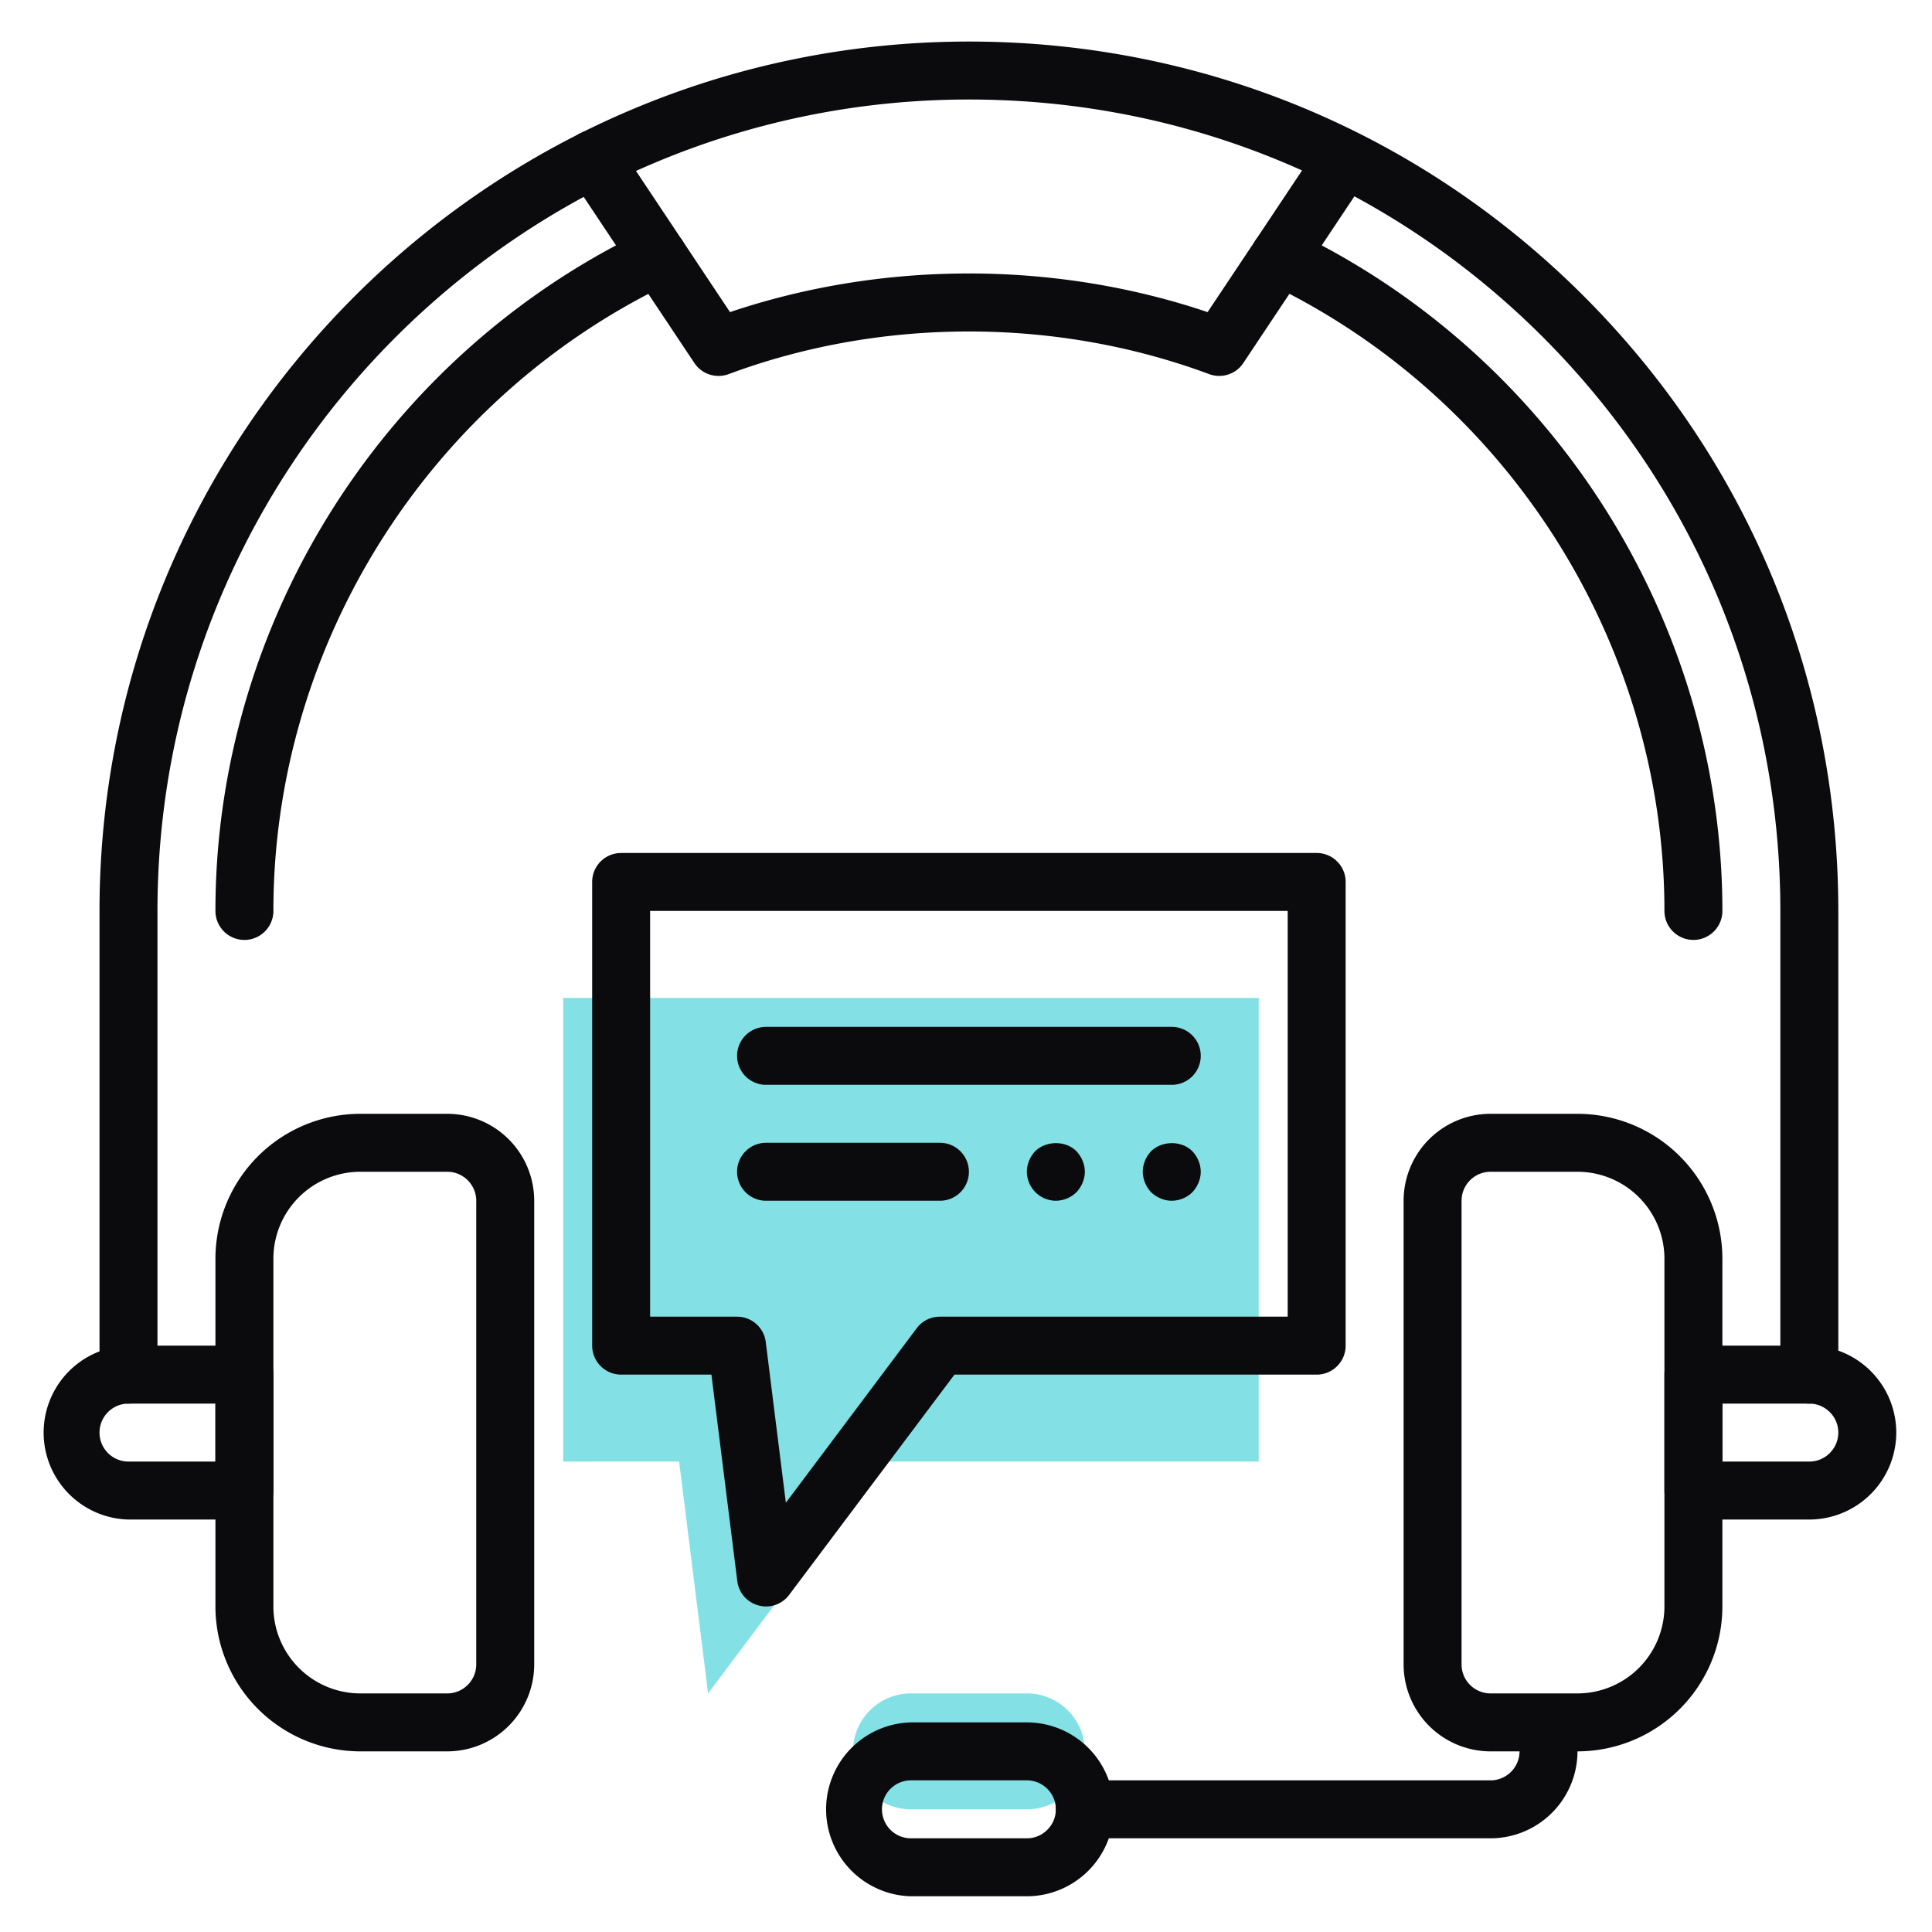
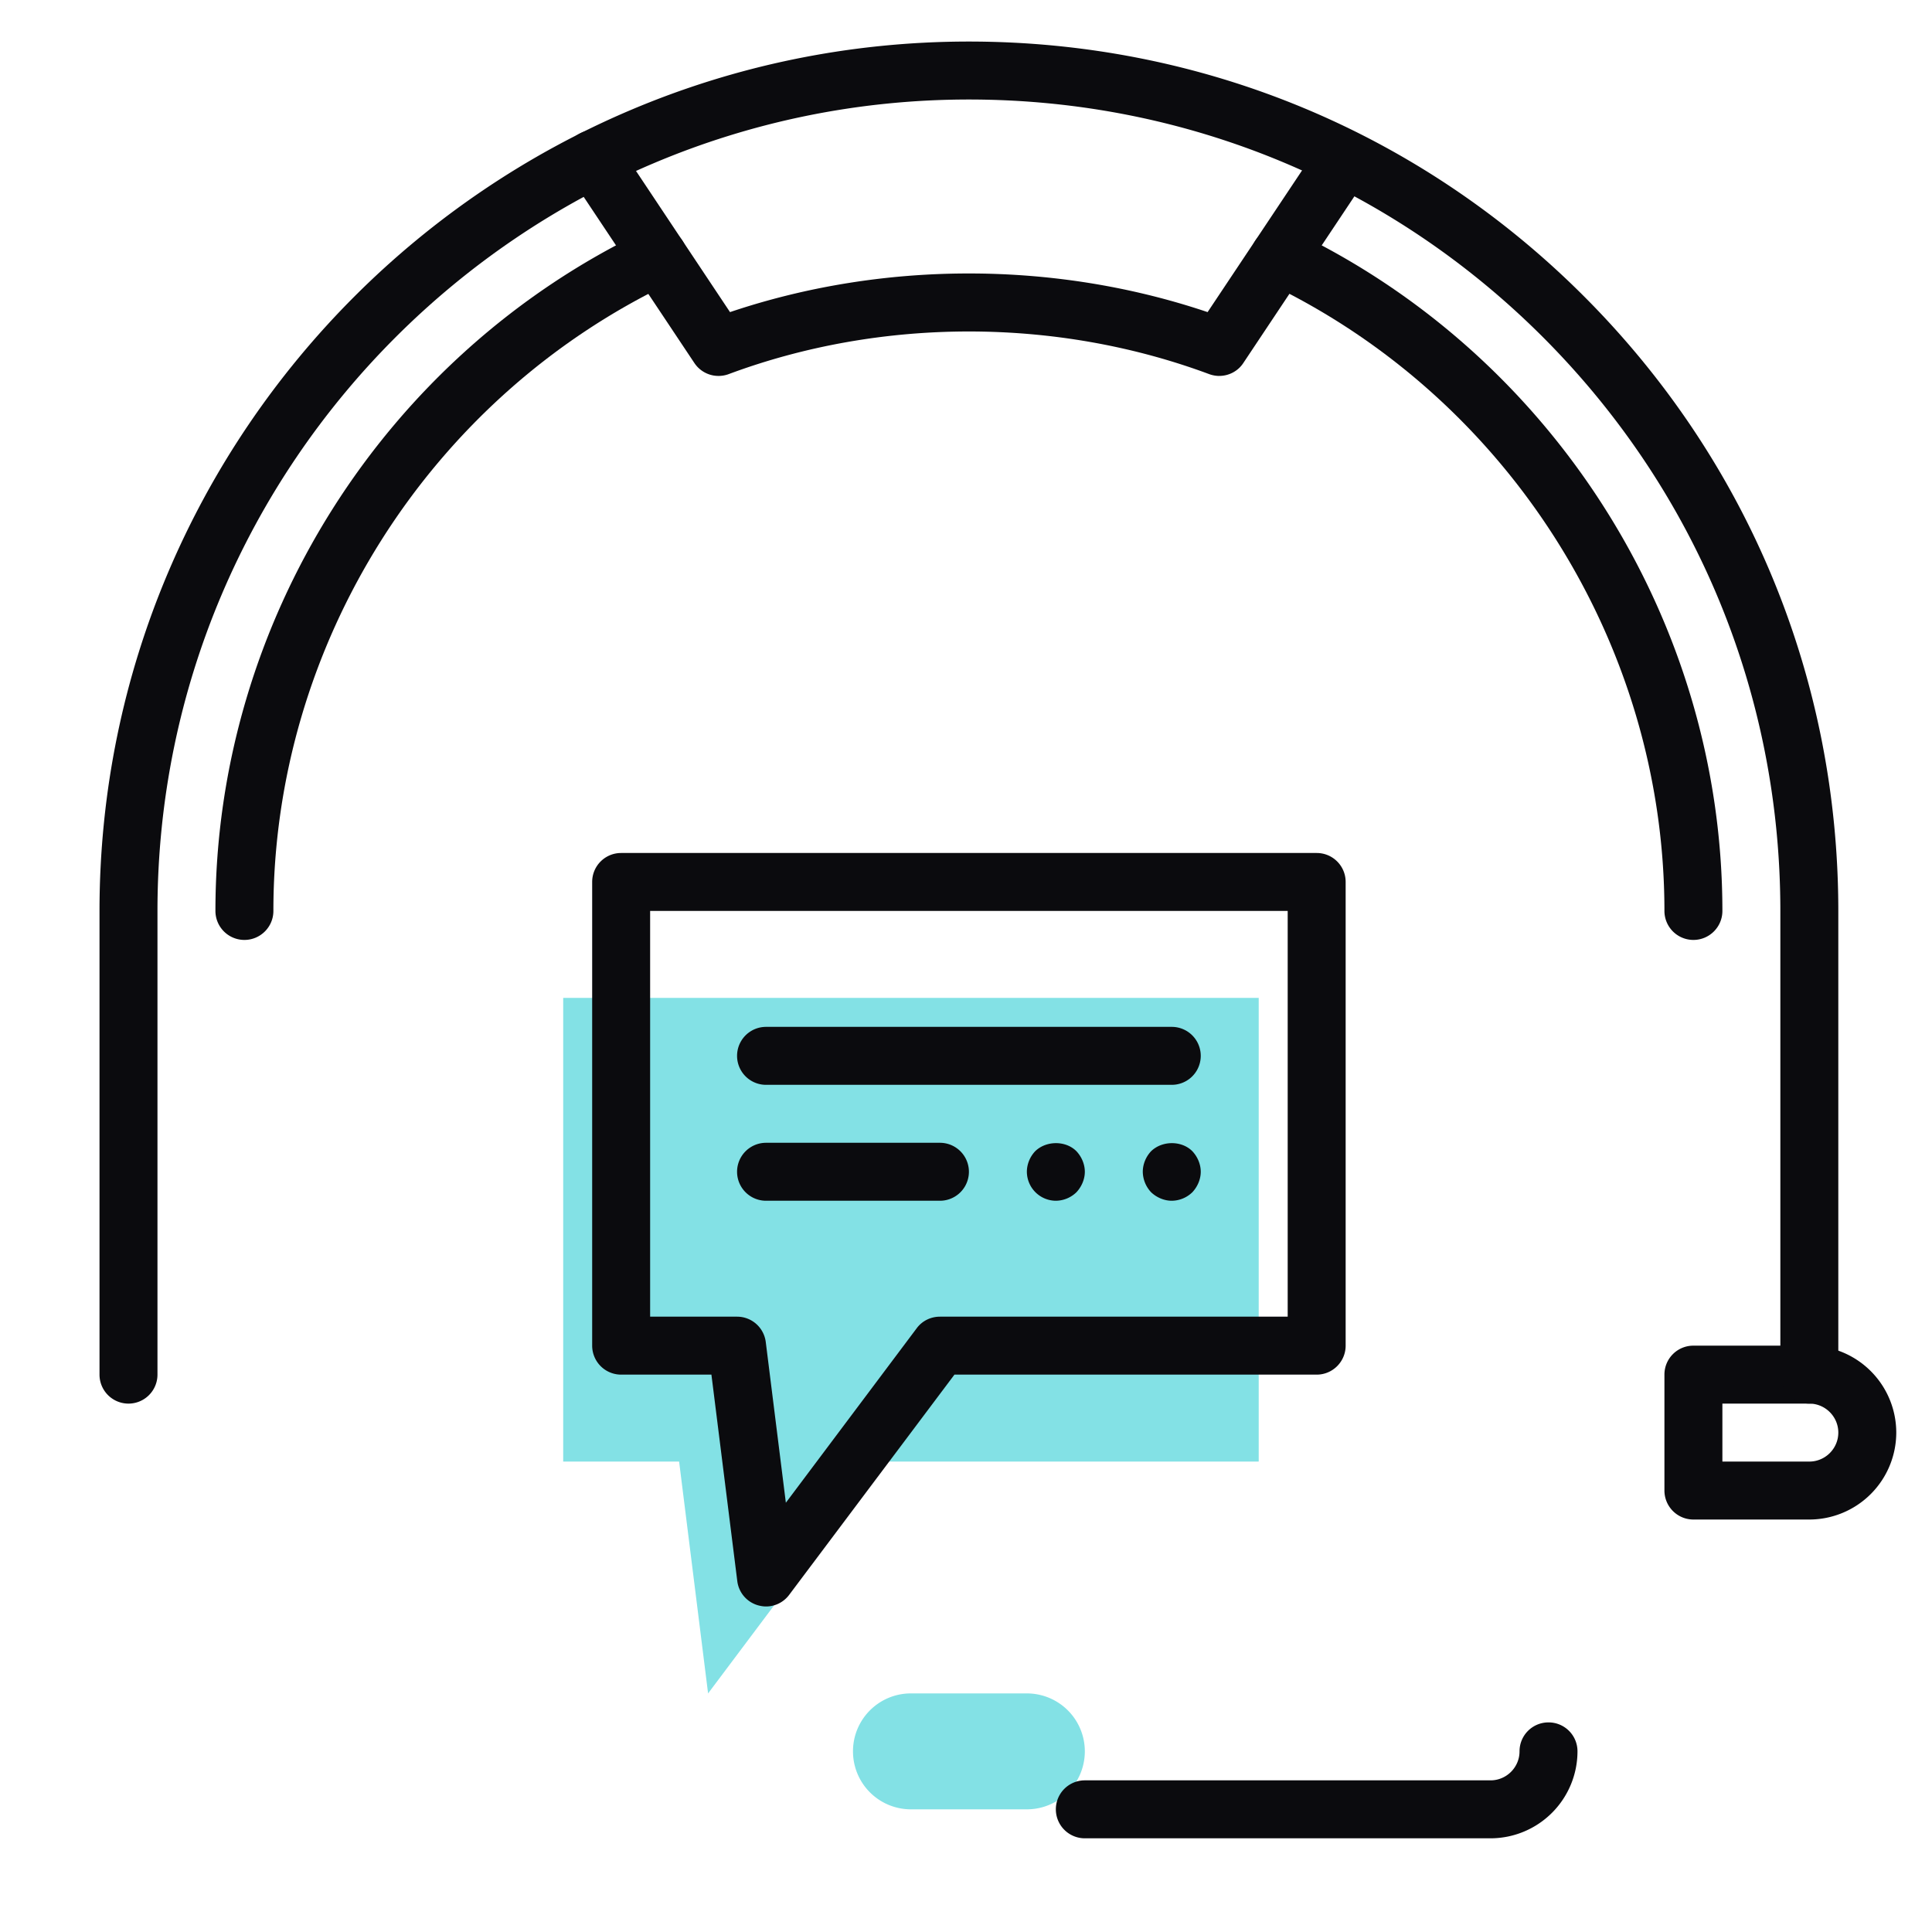
<svg xmlns="http://www.w3.org/2000/svg" width="100" height="100" preserveAspectRatio="xMidYMid meet" viewBox="0 0 75 75">
  <defs>
    <clipPath id="0e96ccac71">
-       <path d="M1.613 52H11v7H1.613Zm0 0" clip-rule="nonzero" />
+       <path d="M1.613 52H11v7H1.613Z" clip-rule="nonzero" />
    </clipPath>
    <clipPath id="13a53c244d">
      <path d="M64 52h9.613v7H64Zm0 0" clip-rule="nonzero" />
    </clipPath>
    <clipPath id="db07f03341">
      <path d="M3 1.613h69V55H3Zm0 0" clip-rule="nonzero" />
    </clipPath>
    <clipPath id="090462bb79">
      <path d="M31 66h13v7.613H31Zm0 0" clip-rule="nonzero" />
    </clipPath>
  </defs>
  <path fill="#83e1e5" fill-opacity="1" fill-rule="nonzero" d="M39.863 70.238h-4.5a2.248 2.248 0 0 1-2.25-2.25 2.246 2.246 0 0 1 2.25-2.25h4.5a2.25 2.25 0 0 1 0 4.5ZM34.238 56.738l-6.75 9-1.125-9h-4.5v-18h27v18Zm0 0" />
-   <path fill="#0b0b0e" fill-opacity="1" fill-rule="nonzero" d="M17.363 67.988h-3.375a5.631 5.631 0 0 1-5.625-5.625v-13.5a5.631 5.631 0 0 1 5.625-5.625h3.375a3.378 3.378 0 0 1 3.375 3.375v18a3.38 3.38 0 0 1-3.375 3.375Zm-3.375-22.5a3.376 3.376 0 0 0-3.375 3.375v13.5a3.378 3.378 0 0 0 3.375 3.375h3.375c.617 0 1.125-.504 1.125-1.125v-18c0-.62-.508-1.125-1.125-1.125Zm0 0" />
  <g clip-path="url(#0e96ccac71)">
-     <path fill="#0b0b0e" fill-opacity="1" fill-rule="nonzero" d="M9.488 58.988h-4.5a3.376 3.376 0 0 1 0-6.75h4.5c.621 0 1.125.5 1.125 1.125v4.5c0 .621-.504 1.125-1.125 1.125Zm-4.5-4.5a1.125 1.125 0 0 0 0 2.25h3.375v-2.25Zm0 0" />
-   </g>
-   <path fill="#0b0b0e" fill-opacity="1" fill-rule="nonzero" d="M61.238 67.988h-3.375a3.378 3.378 0 0 1-3.375-3.375v-18a3.376 3.376 0 0 1 3.375-3.375h3.375a5.631 5.631 0 0 1 5.625 5.625v13.5a5.631 5.631 0 0 1-5.625 5.625Zm-3.375-22.5c-.62 0-1.125.504-1.125 1.125v18c0 .621.504 1.125 1.125 1.125h3.375a3.38 3.38 0 0 0 3.375-3.375v-13.5a3.378 3.378 0 0 0-3.375-3.375Zm0 0" />
+     </g>
  <g clip-path="url(#13a53c244d)">
    <path fill="#0b0b0e" fill-opacity="1" fill-rule="nonzero" d="M70.238 58.988h-4.5a1.125 1.125 0 0 1-1.125-1.125v-4.5c0-.625.504-1.125 1.125-1.125h4.5a3.378 3.378 0 0 1 3.375 3.375 3.38 3.38 0 0 1-3.375 3.375Zm-3.375-2.25h3.375c.617 0 1.125-.504 1.125-1.125 0-.62-.508-1.125-1.125-1.125h-3.375Zm0 0" />
  </g>
  <g clip-path="url(#db07f03341)">
    <path fill="#0b0b0e" fill-opacity="1" fill-rule="nonzero" d="M70.238 54.488a1.125 1.125 0 0 1-1.125-1.125v-18c0-8.418-3.277-16.332-9.222-22.281-5.946-5.945-13.86-9.219-22.278-9.219-17.37 0-31.5 14.13-31.5 31.5v18a1.125 1.125 0 0 1-2.25 0v-18c0-18.61 15.14-33.75 33.75-33.75 9.02 0 17.496 3.508 23.867 9.88 6.372 6.37 9.883 14.847 9.883 23.87v18c0 .621-.504 1.125-1.125 1.125Zm0 0" />
  </g>
  <path fill="#0b0b0e" fill-opacity="1" fill-rule="nonzero" d="M9.488 36.488a1.125 1.125 0 0 1-1.125-1.125c0-11.215 6.555-21.586 16.703-26.418a1.124 1.124 0 1 1 .97 2.032c-9.372 4.46-15.423 14.035-15.423 24.386 0 .621-.504 1.125-1.125 1.125ZM65.738 36.488a1.125 1.125 0 0 1-1.125-1.125c0-10.351-6.054-19.925-15.425-24.39a1.121 1.121 0 0 1-.532-1.496c.266-.563.938-.801 1.5-.532 10.149 4.832 16.707 15.203 16.707 26.418 0 .621-.504 1.125-1.125 1.125ZM57.863 71.363h-15.75a1.125 1.125 0 0 1 0-2.25h15.75c.617 0 1.125-.504 1.125-1.125 0-.625.504-1.125 1.125-1.125s1.125.5 1.125 1.125a3.38 3.38 0 0 1-3.375 3.375Zm0 0" />
  <g clip-path="url(#090462bb79)">
-     <path fill="#0b0b0e" fill-opacity="1" fill-rule="nonzero" d="M39.863 73.613h-4.5a3.376 3.376 0 0 1 0-6.75h4.5a3.378 3.378 0 0 1 3.375 3.375 3.38 3.38 0 0 1-3.375 3.375Zm-4.5-4.5a1.125 1.125 0 0 0 0 2.25h4.5c.617 0 1.125-.504 1.125-1.125 0-.62-.508-1.125-1.125-1.125Zm0 0" />
-   </g>
+     </g>
  <path fill="#0b0b0e" fill-opacity="1" fill-rule="nonzero" d="M29.738 62.363c-.097 0-.195-.015-.289-.039a1.119 1.119 0 0 1-.828-.949l-1.004-8.012h-3.504a1.125 1.125 0 0 1-1.125-1.125v-18c0-.625.504-1.125 1.125-1.125h27c.621 0 1.125.5 1.125 1.125v18c0 .621-.504 1.125-1.125 1.125H37.051l-6.414 8.547c-.215.29-.551.453-.899.453Zm-4.5-11.25h3.375c.567 0 1.043.422 1.114.985l.78 6.238 5.079-6.773c.21-.286.547-.45.902-.45h13.5v-15.75h-24.75Zm0 0" />
  <path fill="#0b0b0e" fill-opacity="1" fill-rule="nonzero" d="M45.488 42.113h-15.75a1.125 1.125 0 0 1 0-2.25h15.75a1.125 1.125 0 0 1 0 2.25ZM36.488 46.613h-6.75a1.125 1.125 0 0 1 0-2.25h6.75a1.125 1.125 0 0 1 0 2.25ZM45.488 46.613c-.293 0-.586-.125-.8-.328a1.182 1.182 0 0 1-.325-.797c0-.293.121-.586.325-.8.43-.415 1.183-.415 1.597 0 .203.214.328.507.328.8 0 .29-.125.582-.328.797a1.164 1.164 0 0 1-.797.328ZM40.988 46.613a1.132 1.132 0 0 1-1.125-1.125c0-.293.121-.586.325-.8.43-.415 1.183-.415 1.597 0 .203.214.328.507.328.8 0 .29-.125.582-.328.797a1.164 1.164 0 0 1-.797.328ZM47.332 14.594c-.129 0-.262-.024-.39-.07-5.934-2.208-12.727-2.208-18.657 0-.492.18-1.039.003-1.328-.43L22.097 6.8a1.121 1.121 0 0 1 .31-1.559 1.127 1.127 0 0 1 1.562.313l4.37 6.562c5.938-2 12.606-2 18.54 0l4.375-6.562a1.126 1.126 0 0 1 1.562-.313c.516.344.657 1.043.309 1.559l-4.86 7.293c-.21.32-.566.5-.933.5Zm0 0" />
</svg>